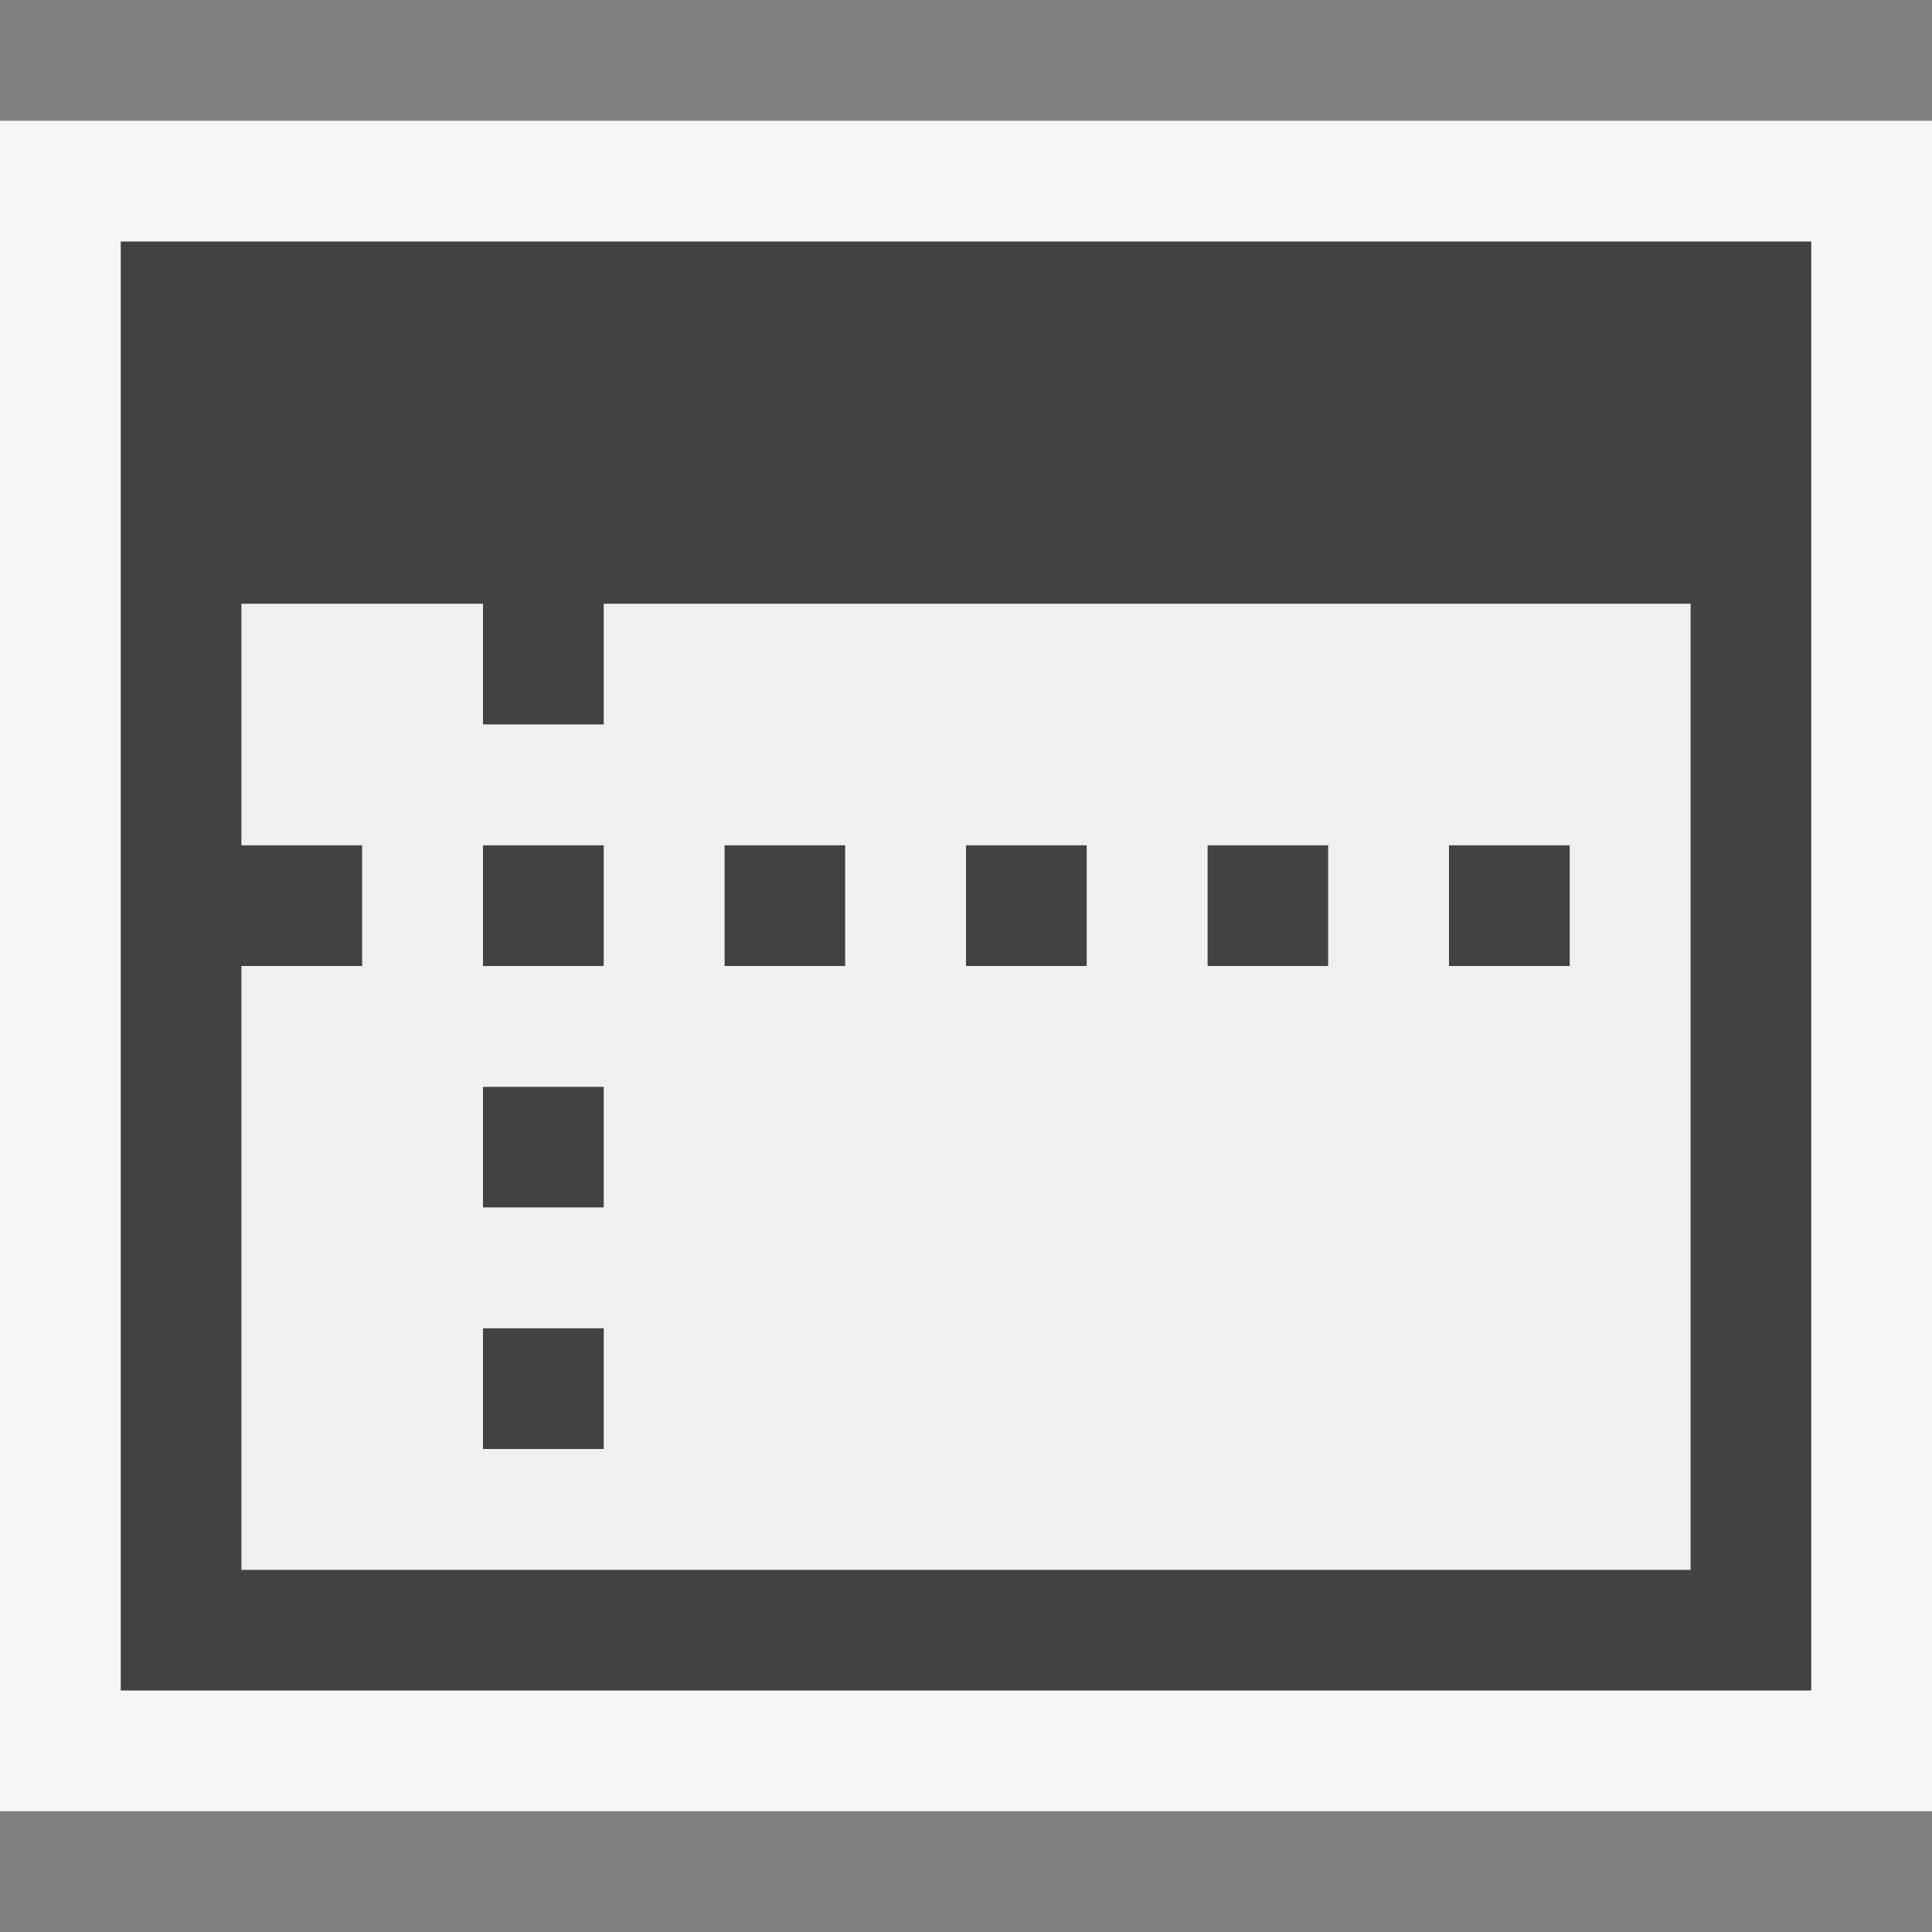
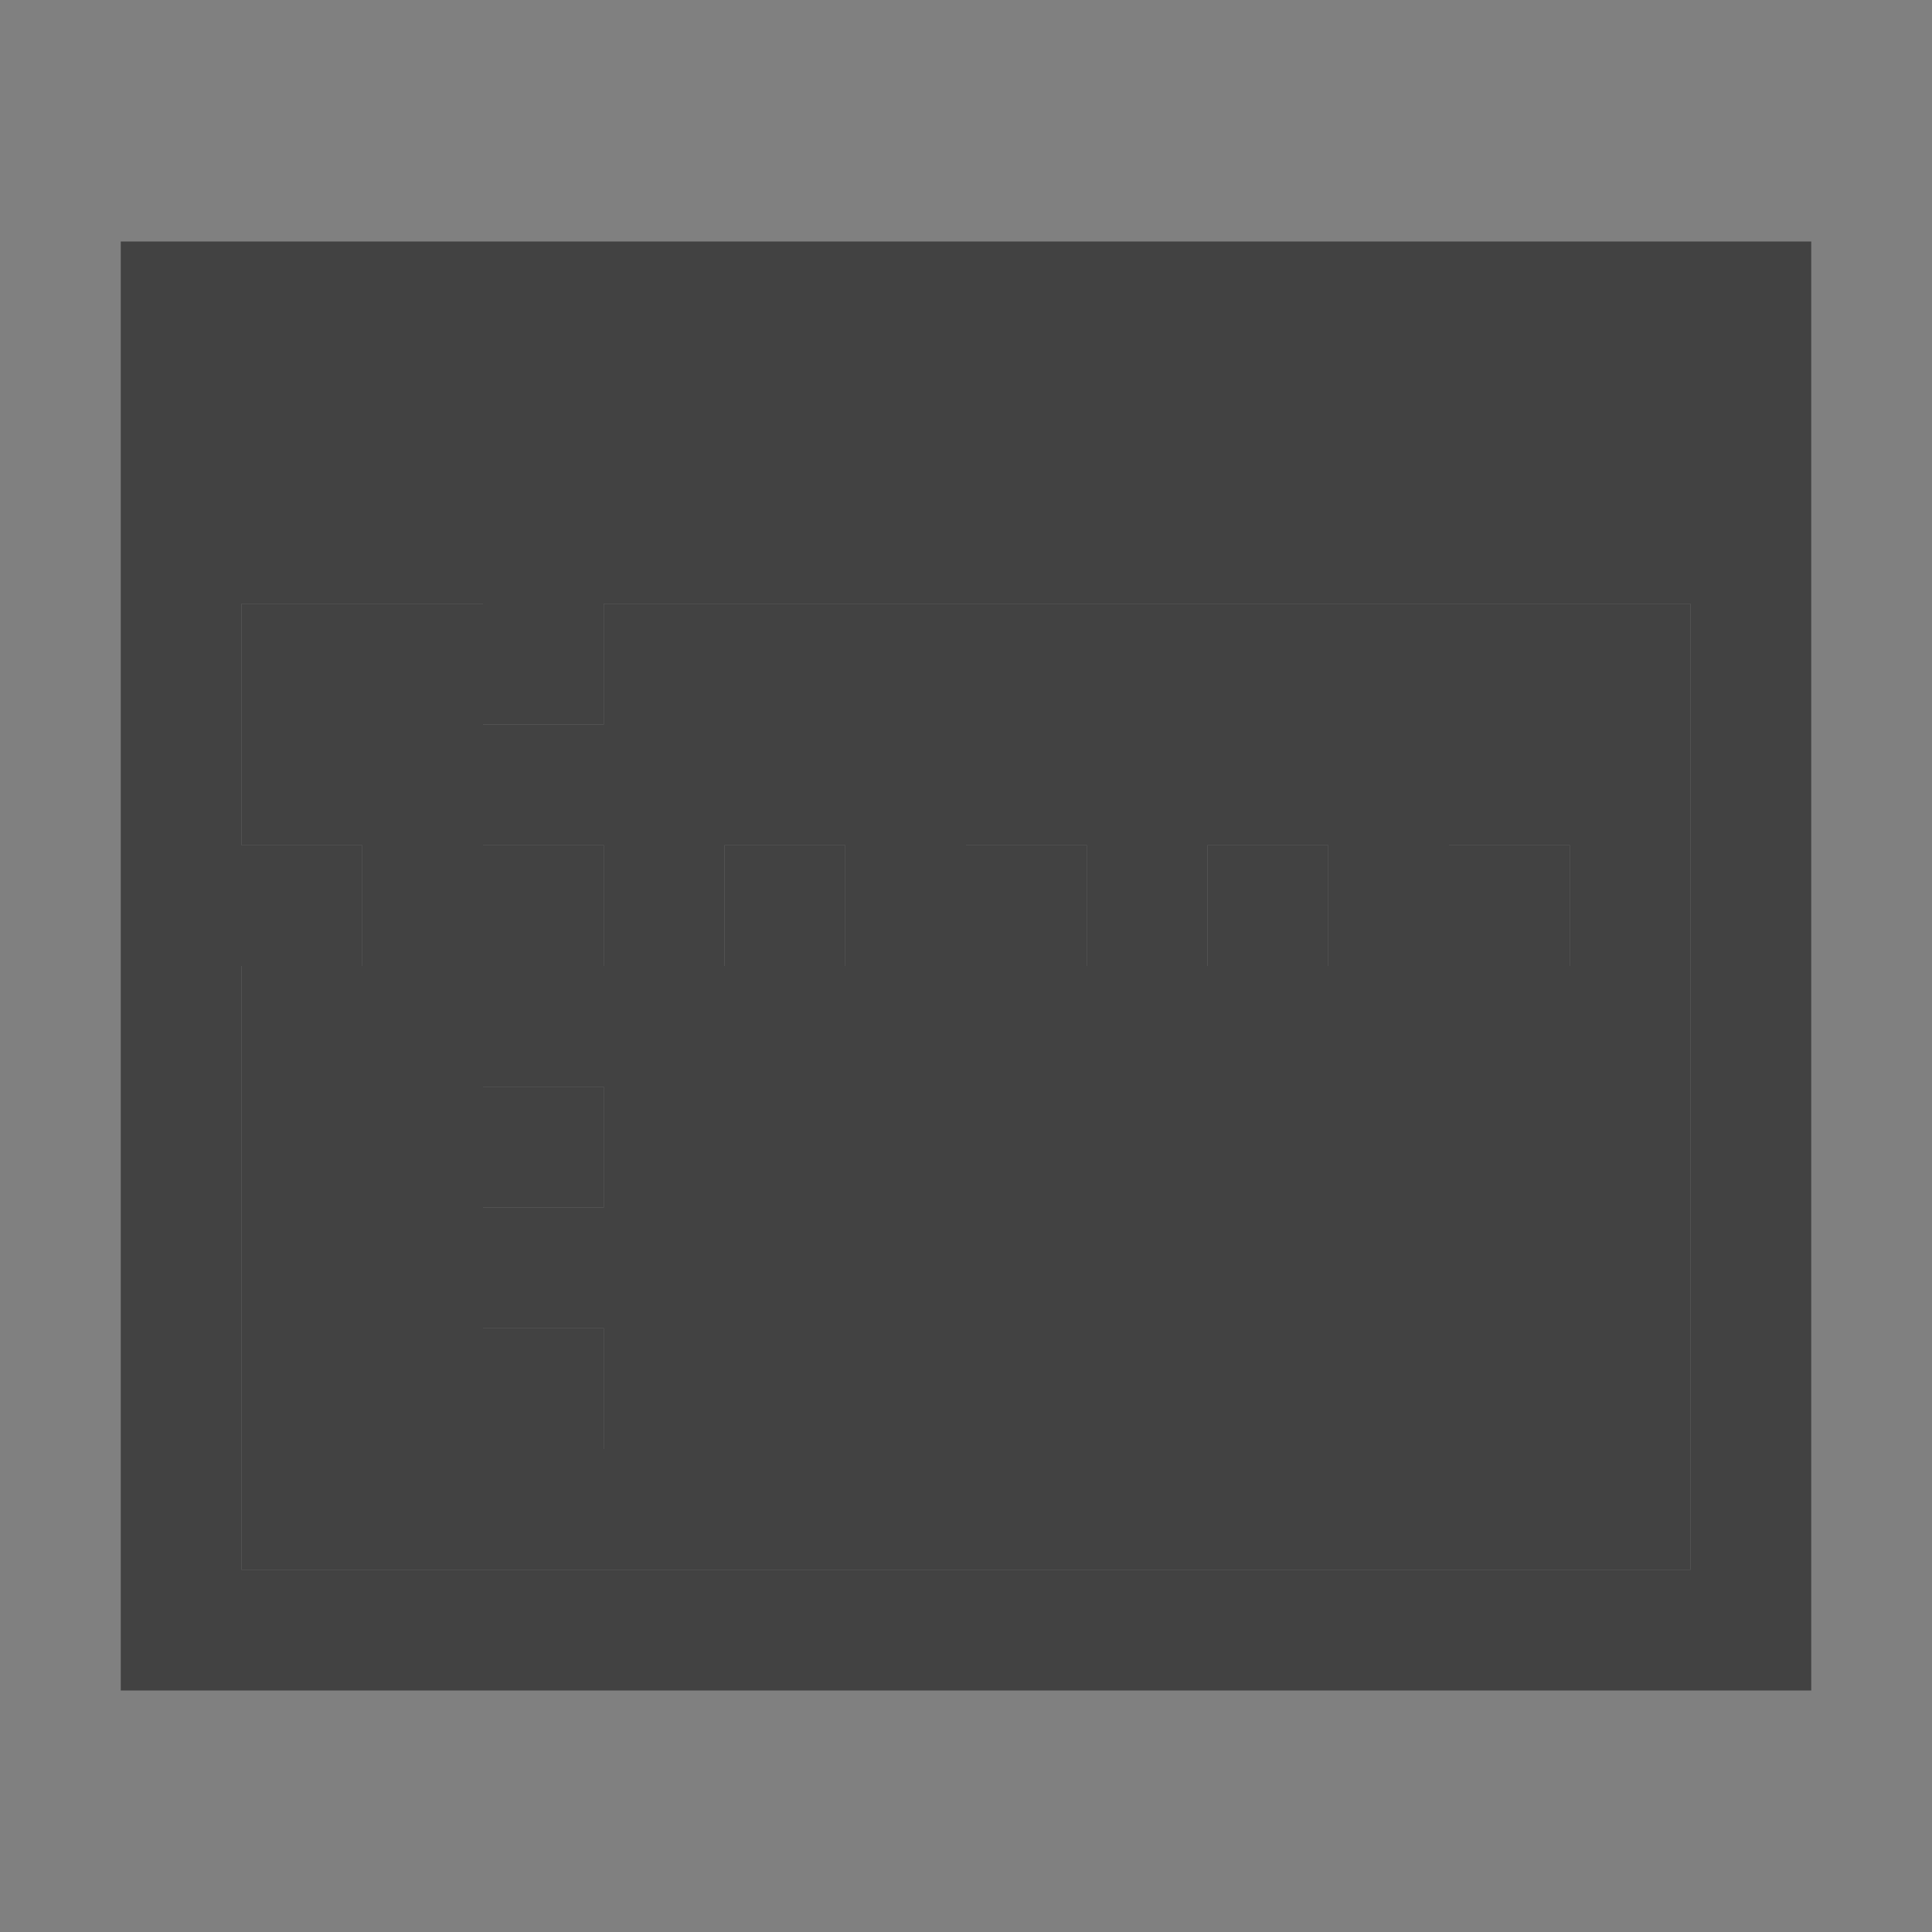
<svg xmlns="http://www.w3.org/2000/svg" viewBox="0 0 16 16">
  <rect x="0" y="0" width="16" height="16" fill="#808080" stroke="none" />
  <style>.st0{opacity:0}.st0,.st1{fill:#f6f6f6}.st2{fill:#424242}.st3{fill:#f0eff1}</style>
  <g id="outline">
-     <path class="st0" d="M0 0h16v16H0z" />
-     <path class="st1" d="M0 1h16v14H0z" />
-   </g>
+     </g>
  <g id="icon_x5F_bg">
    <path class="st2" d="M5 6H4V5H2v2h1v1H2v5h12V5H5v1zm0 6H4v-1h1v1zm0-2H4V9h1v1zm0-2H4V7h1v1zm7-1h1v1h-1V7zm-2 0h1v1h-1V7zM8 7h1v1H8V7zM6 7h1v1H6V7z" />
    <path class="st2" d="M12 7h1v1h-1zM4 7h1v1H4zM4 11h1v1H4zM4 9h1v1H4zM10 7h1v1h-1z" />
    <path class="st2" d="M1 2v12h14V2H1zm13 11H2V8h1V7H2V5h2v1h1V5h9v8z" />
    <path class="st2" d="M8 7h1v1H8zM6 7h1v1H6z" />
  </g>
-   <path class="st3" d="M5 5v1H4V5H2v2h1v1H2v5h12V5H5zm0 7H4v-1h1v1zm0-2H4V9h1v1zm0-2H4V7h1v1zm2 0H6V7h1v1zm2 0H8V7h1v1zm2 0h-1V7h1v1zm2 0h-1V7h1v1z" id="icon_x5F_fg" />
</svg>